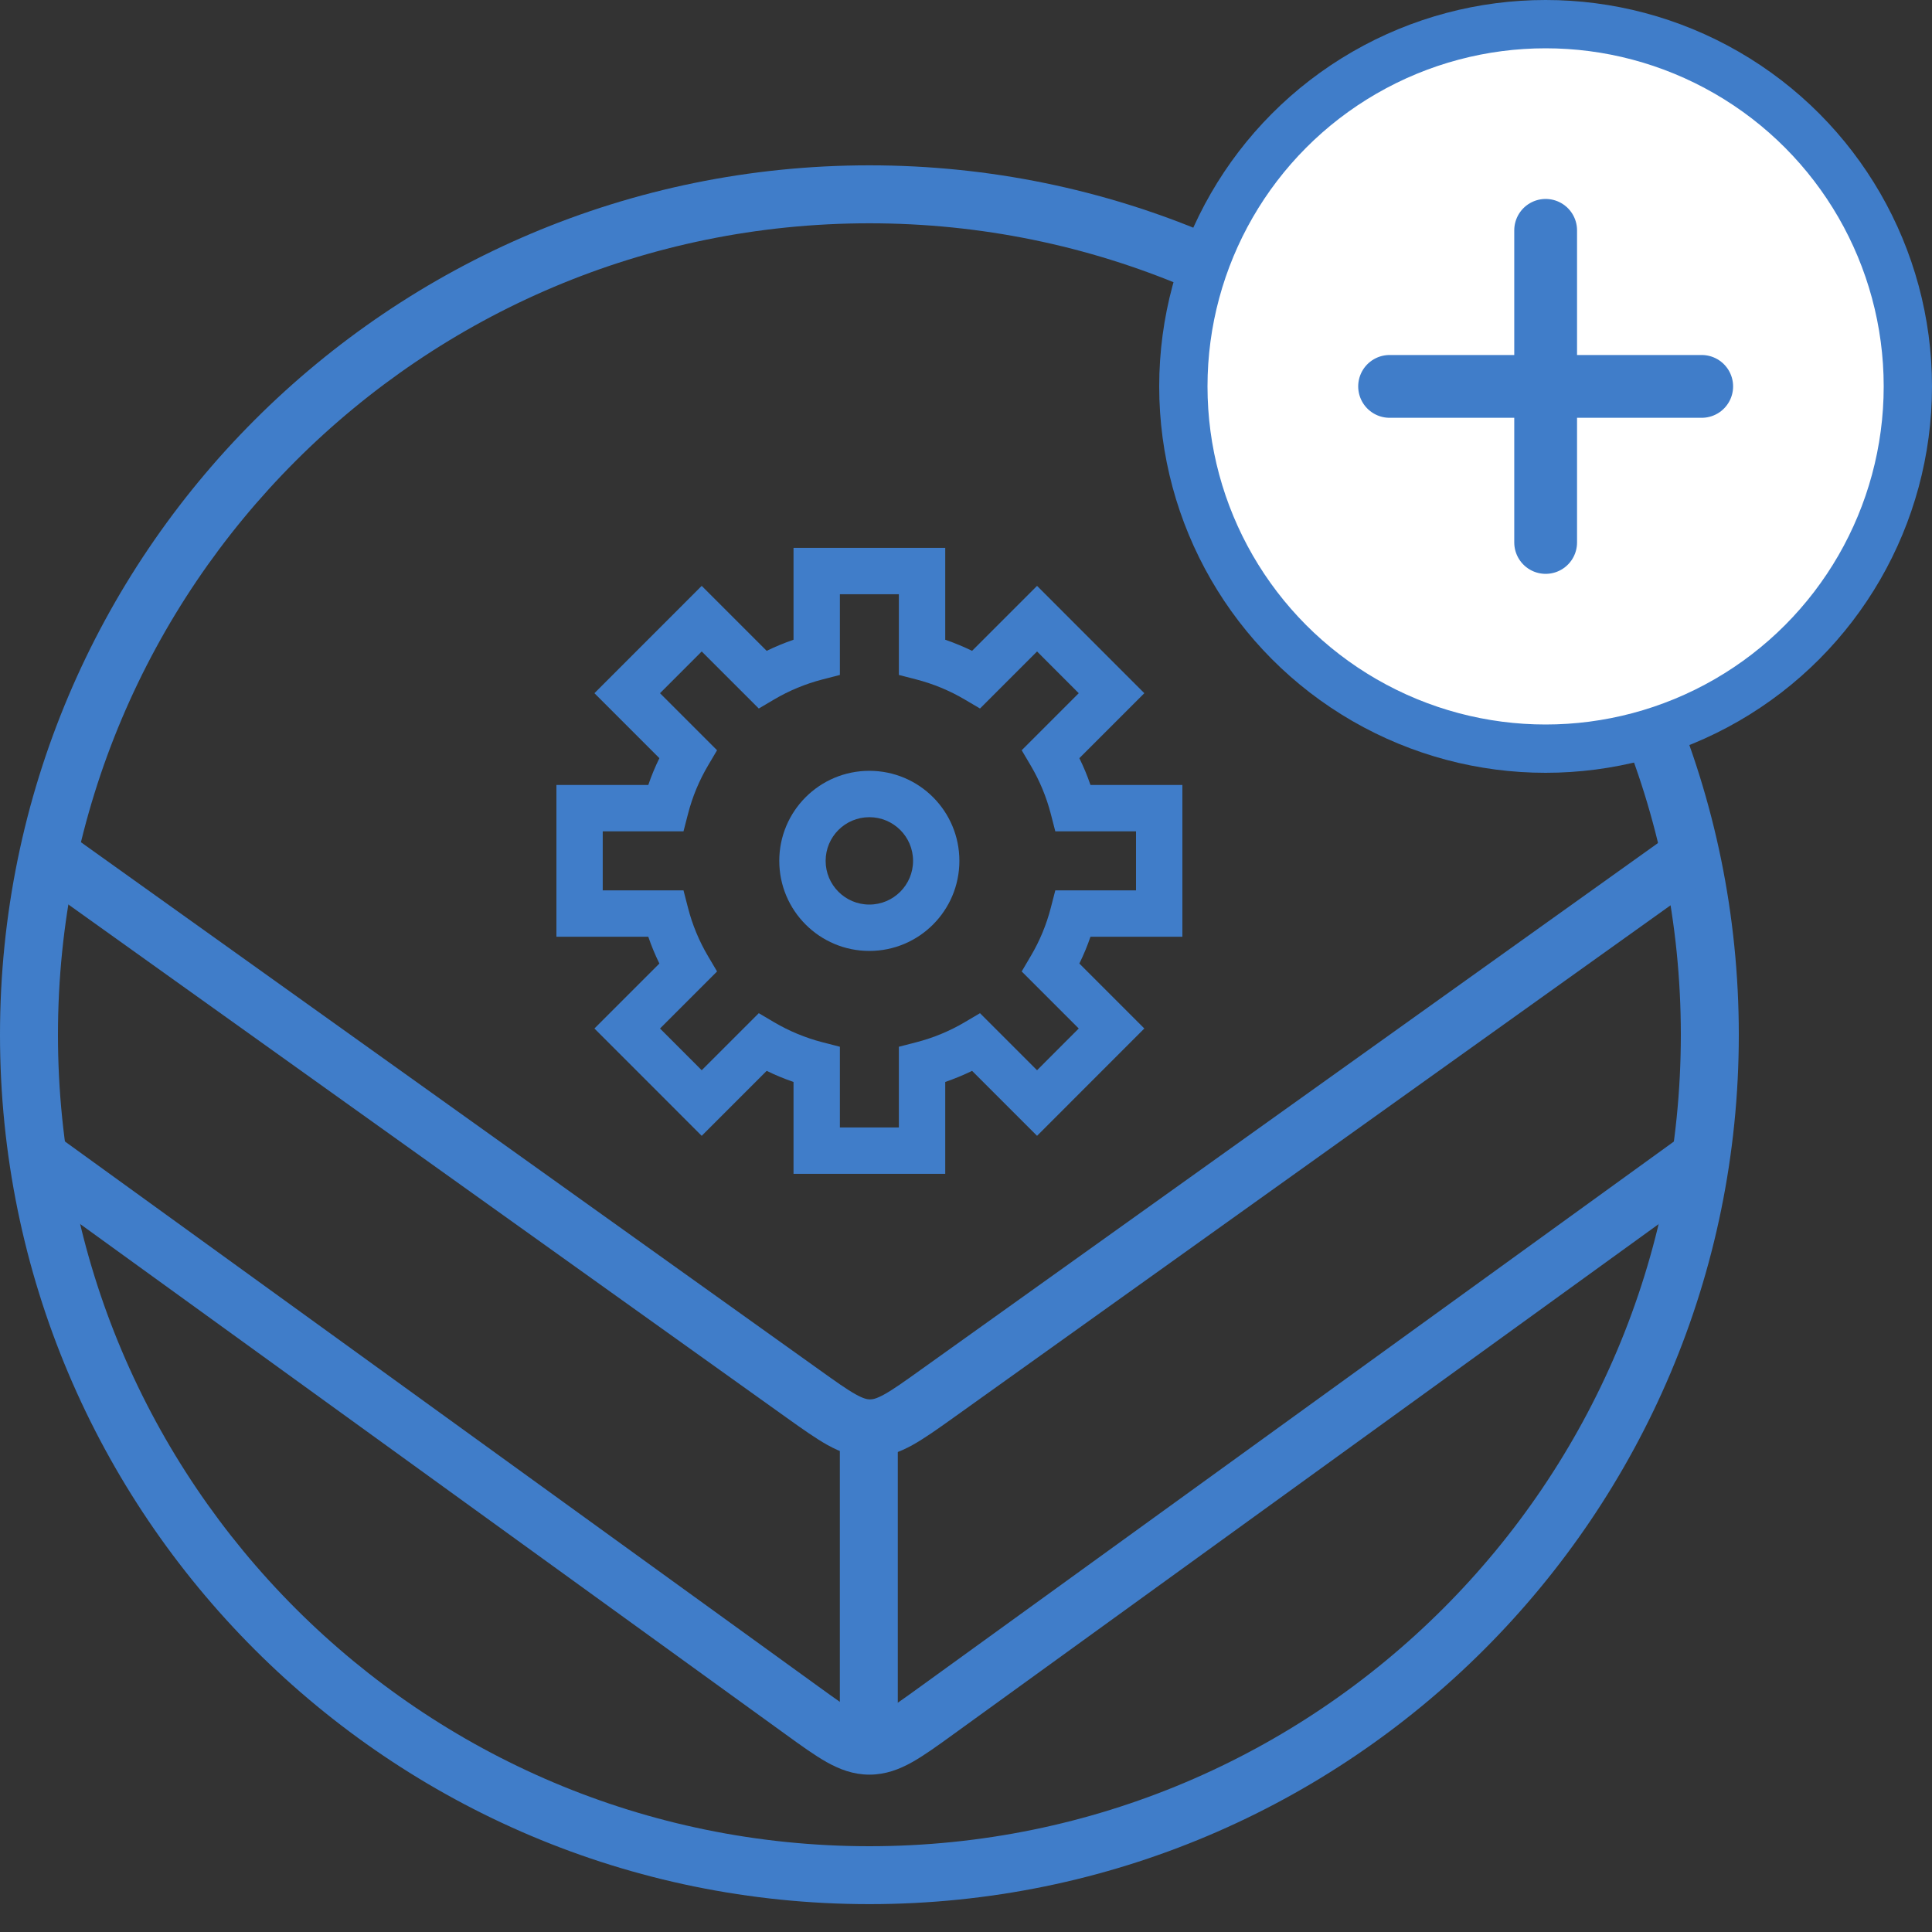
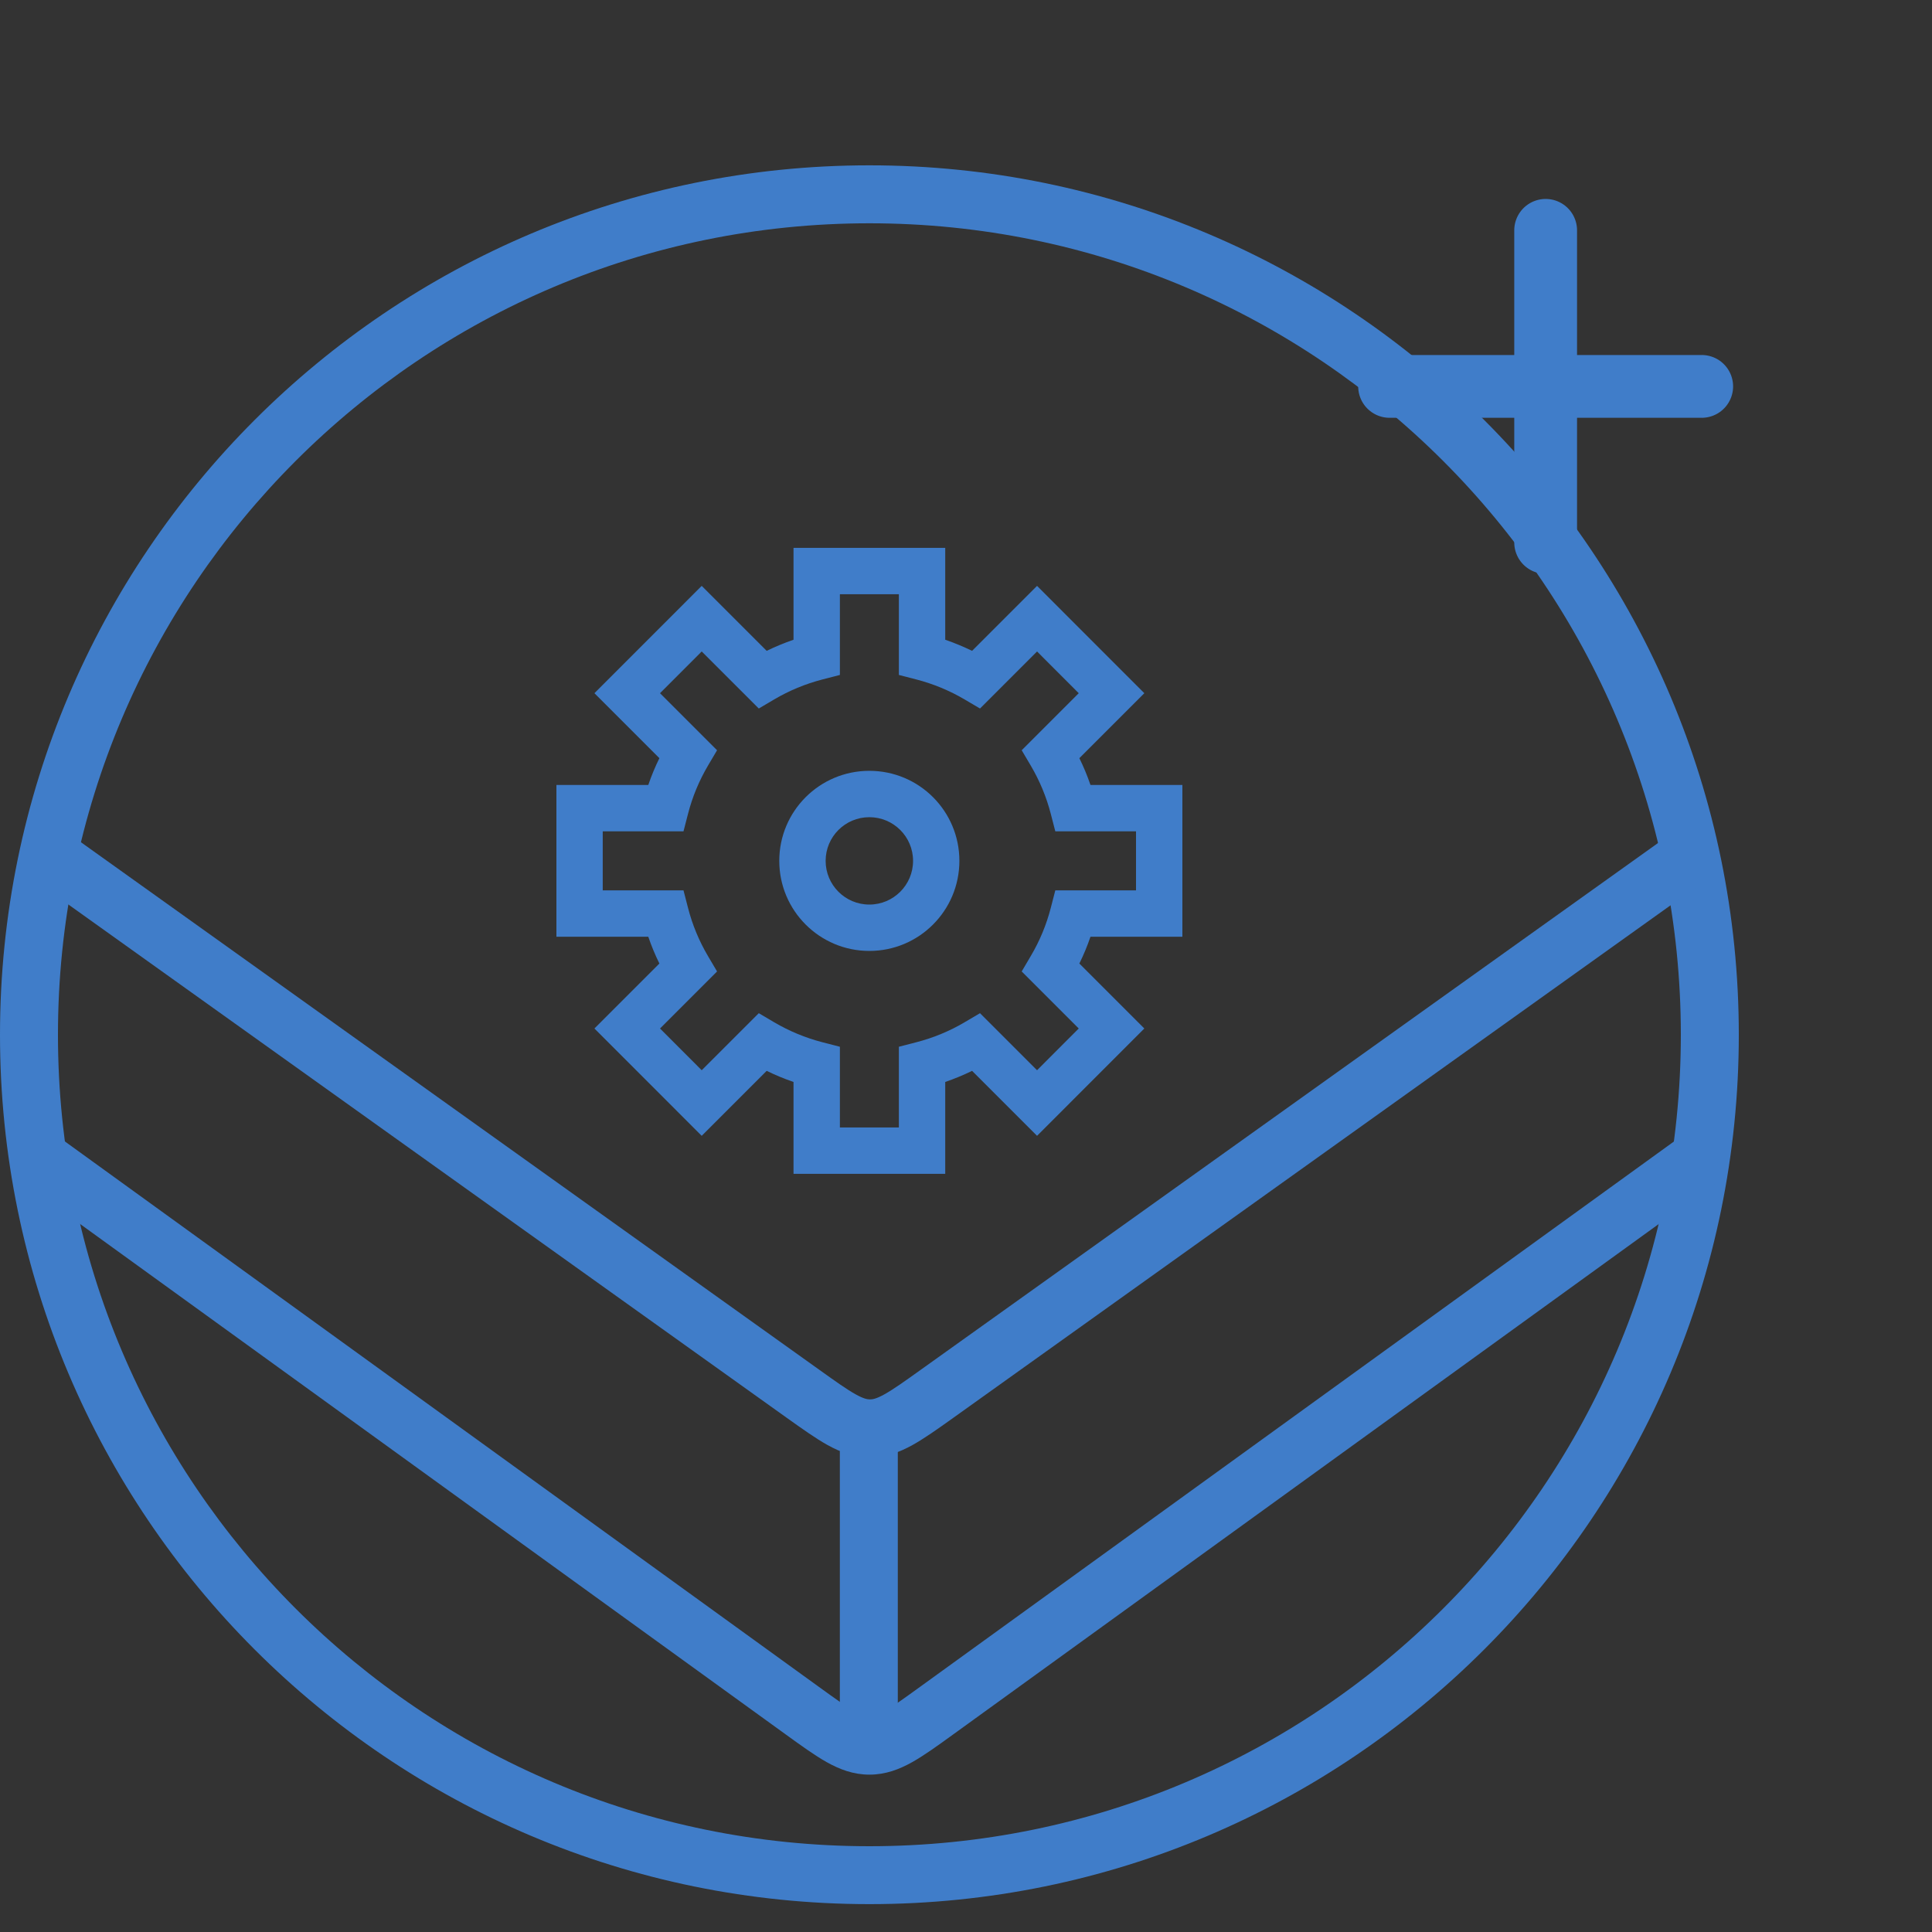
<svg xmlns="http://www.w3.org/2000/svg" width="40" height="40" viewBox="0 0 40 40" fill="none">
  <rect x="0" y="0" width="40" height="40" fill="#333333" stroke="none" />
  <path fill-rule="evenodd" clip-rule="evenodd" d="M18 38.224C27.278 38.224 34.8 30.702 34.8 21.424C34.8 12.145 27.278 4.623 18 4.623C8.722 4.623 1.2 12.145 1.2 21.424C1.2 30.702 8.722 38.224 18 38.224ZM18 39.423C27.941 39.423 36 31.365 36 21.424C36 11.482 27.941 3.423 18 3.423C8.059 3.423 0 11.482 0 21.424C0 31.365 8.059 39.423 18 39.423Z" fill="#407DC9" />
  <path fill-rule="evenodd" clip-rule="evenodd" d="M17.388 35.824V29.823H18.588V35.824H17.388Z" fill="#407DC9" />
  <path fill-rule="evenodd" clip-rule="evenodd" d="M1.549 17.347L16.967 28.363C17.315 28.612 17.535 28.768 17.715 28.868C17.882 28.961 17.96 28.973 18.013 28.973C18.066 28.973 18.144 28.961 18.311 28.868C18.491 28.768 18.711 28.612 19.059 28.363L34.477 17.347L35.174 18.324L19.732 29.358C19.417 29.583 19.14 29.78 18.894 29.917C18.627 30.065 18.344 30.173 18.013 30.173C17.682 30.173 17.399 30.065 17.132 29.917C16.886 29.78 16.61 29.583 16.294 29.358L0.852 18.324L1.549 17.347Z" fill="#407DC9" />
  <path fill-rule="evenodd" clip-rule="evenodd" d="M16.429 11.343H19.57V13.245C19.761 13.311 19.947 13.388 20.126 13.475L21.471 12.13L23.692 14.352L22.347 15.697C22.435 15.876 22.512 16.061 22.577 16.252H24.48V19.394H22.577C22.512 19.585 22.435 19.77 22.347 19.949L23.692 21.294L21.471 23.516L20.126 22.171C19.947 22.258 19.761 22.335 19.57 22.401V24.303H16.429V22.401C16.238 22.335 16.052 22.258 15.873 22.171L14.528 23.516L12.307 21.294L13.652 19.949C13.564 19.77 13.487 19.585 13.422 19.394H11.52V16.252H13.422C13.487 16.061 13.564 15.876 13.652 15.697L12.307 14.352L14.528 12.13L15.873 13.475C16.052 13.388 16.238 13.311 16.429 13.245V11.343ZM17.389 12.303V13.974L17.029 14.067C16.673 14.159 16.338 14.299 16.03 14.48L15.71 14.669L14.528 13.488L13.665 14.352L14.846 15.533L14.657 15.853C14.475 16.162 14.335 16.497 14.244 16.852L14.151 17.212H12.479V18.434H14.151L14.244 18.794C14.335 19.149 14.475 19.484 14.657 19.793L14.846 20.113L13.665 21.294L14.528 22.158L15.71 20.977L16.03 21.166C16.338 21.347 16.673 21.487 17.029 21.579L17.389 21.672V23.343H18.61V21.672L18.97 21.579C19.326 21.487 19.661 21.348 19.969 21.166L20.29 20.977L21.471 22.158L22.334 21.294L21.153 20.113L21.342 19.792C21.524 19.485 21.664 19.15 21.756 18.794L21.849 18.434H23.52V17.212H21.849L21.756 16.852C21.664 16.497 21.524 16.162 21.342 15.853L21.153 15.533L22.334 14.352L21.471 13.488L20.29 14.669L19.969 14.48C19.661 14.299 19.326 14.159 18.97 14.067L18.61 13.974V12.303H17.389Z" fill="#407DC9" />
  <path fill-rule="evenodd" clip-rule="evenodd" d="M17.999 16.919C17.499 16.919 17.094 17.323 17.094 17.823C17.094 18.323 17.499 18.728 17.999 18.728C18.498 18.728 18.904 18.323 18.904 17.823C18.904 17.323 18.498 16.919 17.999 16.919ZM16.134 17.823C16.134 16.793 16.969 15.959 17.999 15.959C19.029 15.959 19.863 16.793 19.863 17.823C19.863 18.853 19.029 19.688 17.999 19.688C16.969 19.688 16.134 18.853 16.134 17.823Z" fill="#407DC9" />
-   <path fill-rule="evenodd" clip-rule="evenodd" d="M0.953 23.35L16.946 34.919C17.297 35.173 17.519 35.333 17.701 35.435C17.869 35.529 17.947 35.542 18.001 35.542C18.055 35.542 18.133 35.529 18.301 35.435C18.483 35.333 18.705 35.173 19.056 34.919L35.049 23.35L35.753 24.322L19.734 35.91C19.416 36.14 19.138 36.341 18.89 36.481C18.621 36.632 18.336 36.742 18.001 36.742C17.666 36.742 17.381 36.632 17.112 36.481C16.864 36.341 16.586 36.14 16.268 35.91L0.249 24.322L0.953 23.35Z" fill="#407DC9" />
-   <circle cx="32" cy="8" r="7.5" fill="white" stroke="#407DC9" />
+   <path fill-rule="evenodd" clip-rule="evenodd" d="M0.953 23.35L16.946 34.919C17.297 35.173 17.519 35.333 17.701 35.435C18.055 35.542 18.133 35.529 18.301 35.435C18.483 35.333 18.705 35.173 19.056 34.919L35.049 23.35L35.753 24.322L19.734 35.91C19.416 36.14 19.138 36.341 18.89 36.481C18.621 36.632 18.336 36.742 18.001 36.742C17.666 36.742 17.381 36.632 17.112 36.481C16.864 36.341 16.586 36.14 16.268 35.91L0.249 24.322L0.953 23.35Z" fill="#407DC9" />
  <path d="M32.001 4.769L32.001 11.231" stroke="#407DC9" stroke-width="1.3" stroke-linecap="round" stroke-linejoin="round" />
  <path d="M28.77 8H35.232" stroke="#407DC9" stroke-width="1.3" stroke-linecap="round" stroke-linejoin="round" />
</svg>